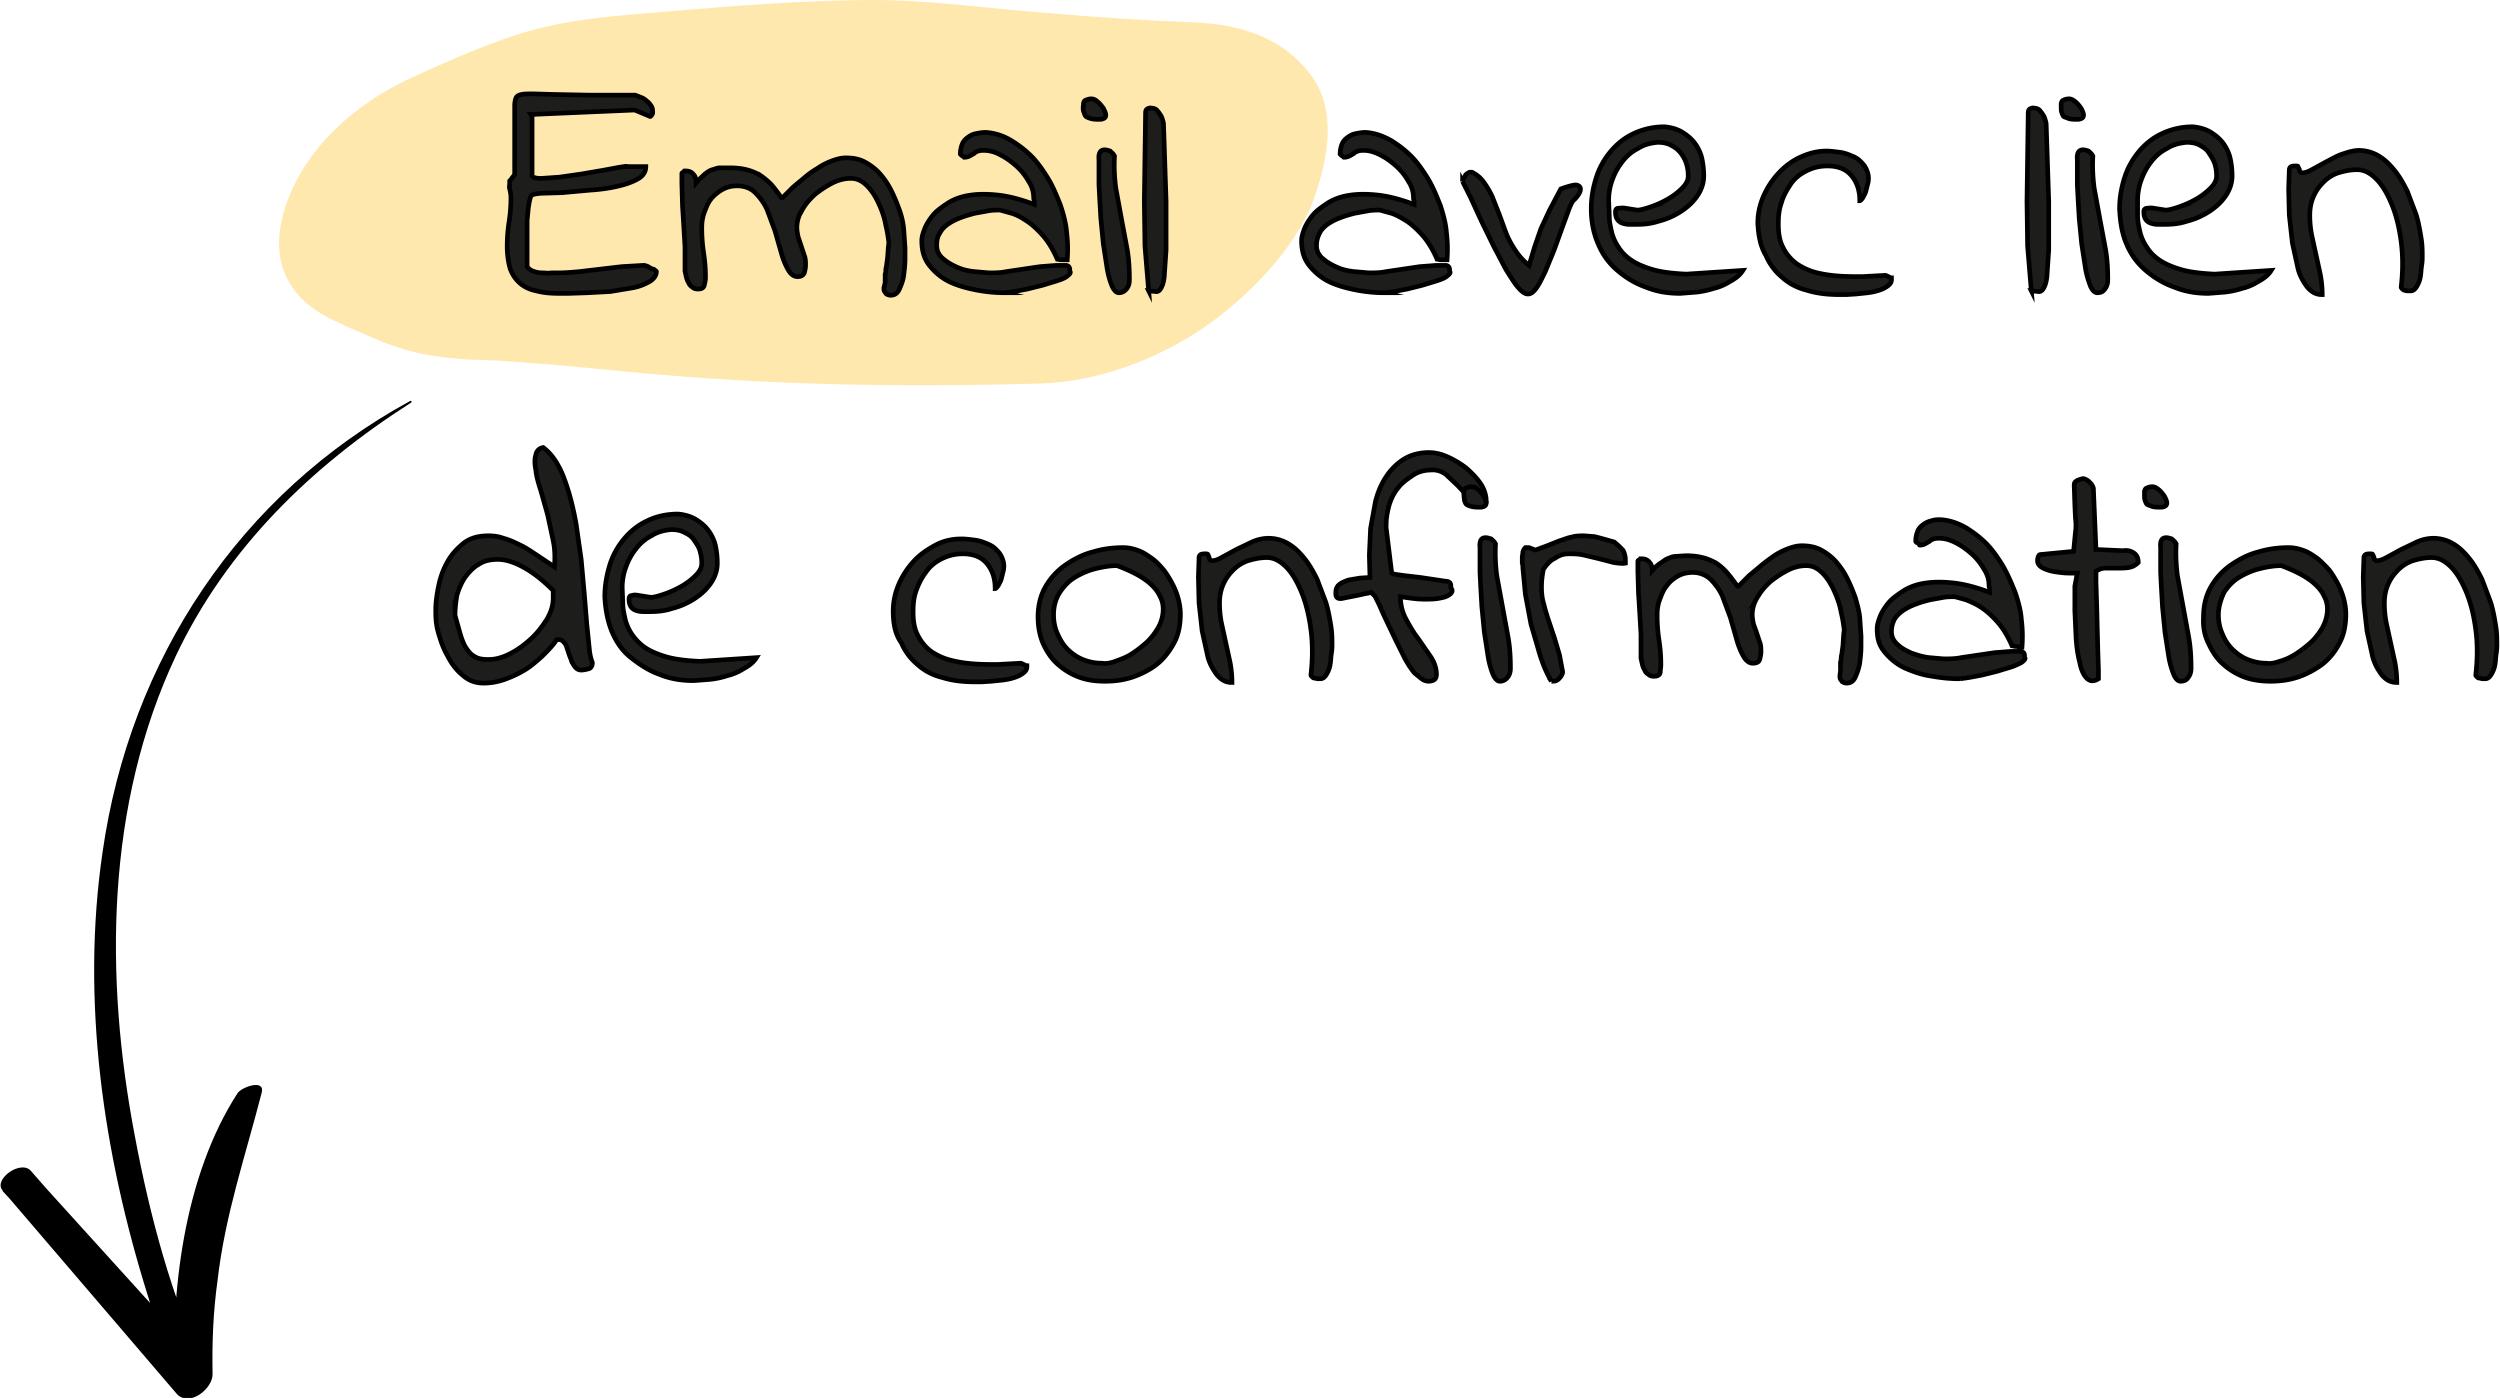
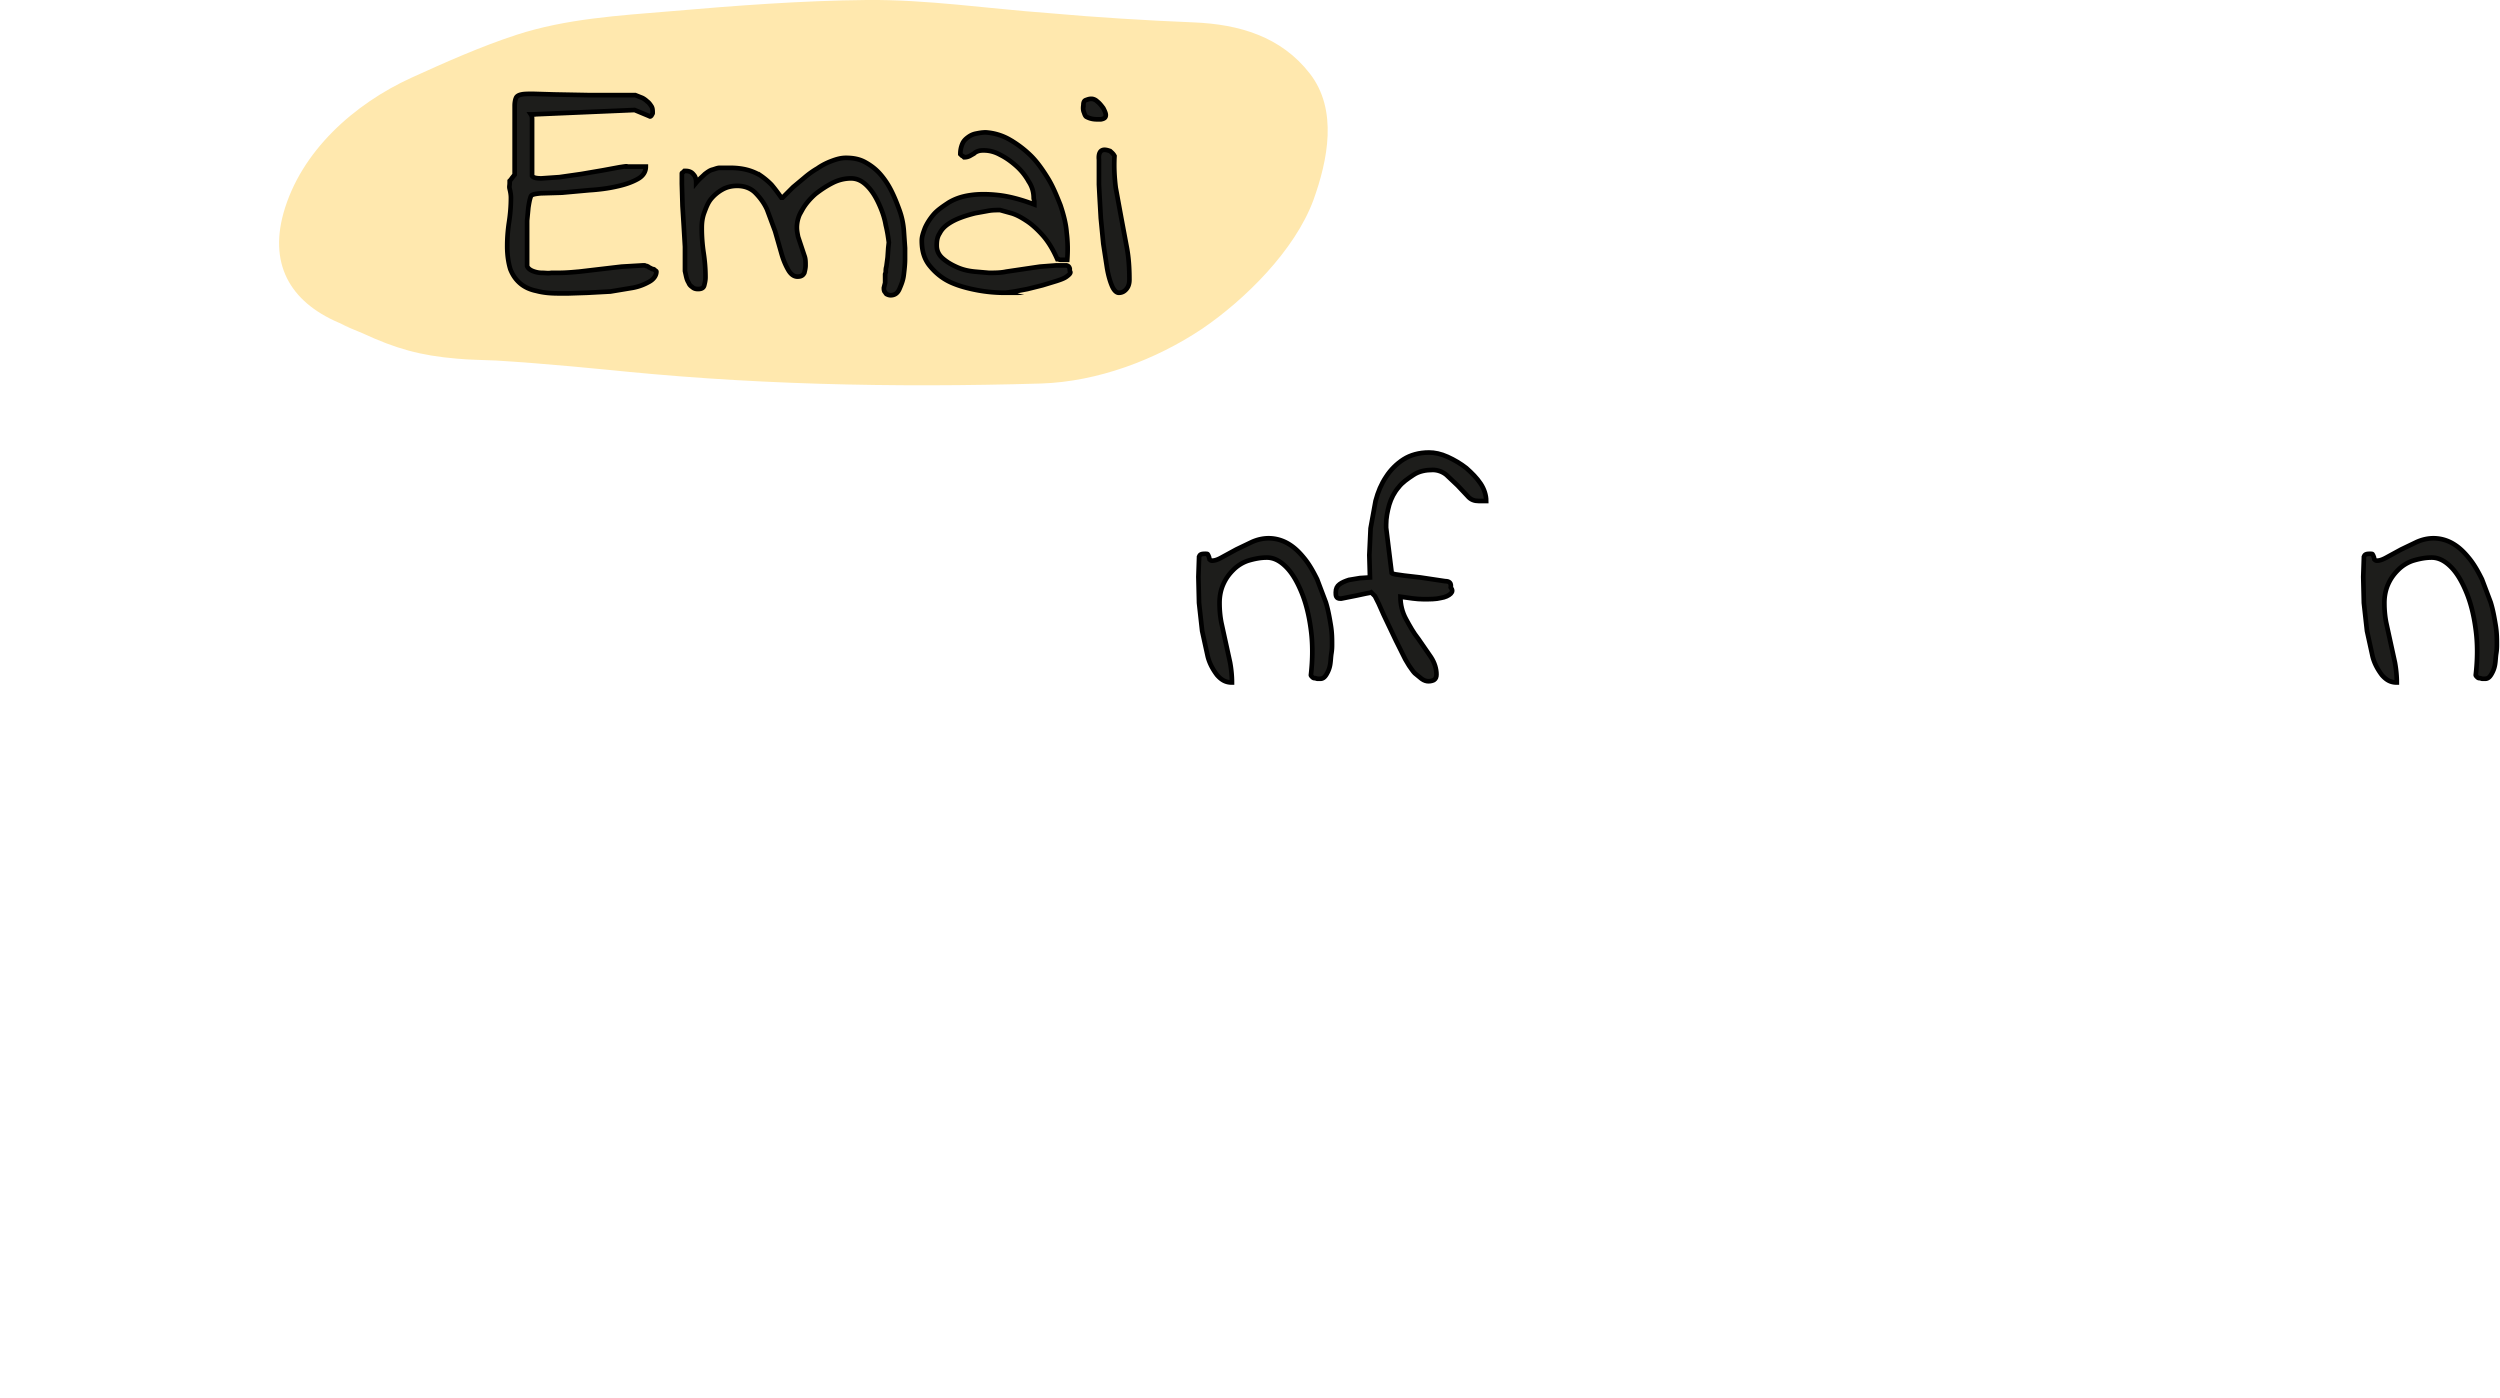
<svg xmlns="http://www.w3.org/2000/svg" xmlns:xlink="http://www.w3.org/1999/xlink" viewBox="0 0 402.2 224.9">
  <path d="M55.2 52.2l1.9.8c2.8 1.1-2-.8-2.4-1 1.1.6 2.4 1.1 3.6 1.6 5.4 2.5 9.3 3.6 15.2 4.1 2.1.2 4.2.2 6.3.3 8.1.5 16.1 1.3 24.1 2.1l-7.8-.8c23.6 2.6 47.6 3.1 71.4 2.4 9.1-.3 18.4-3.8 25.9-8.8 6.9-4.7 14.9-12.6 17.9-20.7 2.3-6.4 4-14.5-.6-20.4S199.4 3.9 192 3.6s-15.6-.8-23.4-1.5C159 1.4 149.1-.1 139.4 0c-10.4.1-21 .9-31.4 1.8-8.4.7-16.9 1.2-24.9 3.8-5.8 1.9-11.4 4.4-16.9 6.9-9.2 4.2-17.8 11.8-20.6 21.8-2.4 8.7 1.5 14.7 9.6 17.9h0 0z" fill="#ffe8ae" />
  <g fill="#1d1d1b" stroke="#000" stroke-width=".75" stroke-miterlimit="10">
    <path d="M85.8 18.4h-.4c.2.3.2.6.2.7v9.2c.2.3.7.4 1.5.4l2.9-.2 3.5-.5 3.5-.6 2.7-.5c.7-.1 1.2-.2 1.2-.1h.6.9.9.6c0 .8-.4 1.5-1.3 2s-2 .9-3.4 1.2c-1.3.3-2.8.5-4.4.6l-4.4.4-3.4.1c-1 .1-1.5.2-1.6.5-.2.5-.3 1.2-.4 1.8l-.2 2.1v2.1 1.8 3.4c.1.3.4.6.9.8s1 .3 1.5.3 1 .1 1.5 0h1.1c1.2 0 2.3-.1 3.4-.2l3.4-.4 3.4-.4 3.4-.2h.3c.1 0 .2.1.3.1a.76.76 0 0 1 .4.2l.4.2c.1.1.2.1.3.1s.2.1.3.2.2.1.2.2c0 .6-.4 1.2-1.1 1.6s-1.6.8-2.7 1l-3.6.6-3.7.2-3 .1h-1.6c-1.3 0-2.5-.1-3.6-.4-1-.2-1.9-.6-2.6-1.2s-1.2-1.3-1.6-2.3c-.3-1-.5-2.2-.5-3.7 0-1.3.1-2.6.3-3.9s.3-2.6.3-3.9c0-.5-.1-1-.2-1.4s0-.5 0-1v-.3c.1-.1.2-.2.4-.5l.4-.5V17c0-.5.1-1 .2-1.2.1-.3.4-.5.9-.6.4-.1 1.1-.1 1.9-.1l3.4.1 5.3.1h7.7l1 .4c.3.1.7.4.9.6.3.2.5.5.7.8s.2.7.2 1.1c0 .1-.1.2-.2.4-.1.1-.2.2-.3.1l-2.4-1-16.3.7h0zm56.6 27.1v-.4-.5-.5l.1-.3c0-.3 0-.6.1-.9l.2-1.5.1-1.5.1-.9c-.1-.7-.2-1.6-.5-2.8-.2-1.2-.6-2.3-1.1-3.4s-1.1-2.1-1.9-2.9-1.6-1.2-2.6-1.2c-.9 0-1.9.2-2.9.7s-1.9 1.1-2.8 1.8c-.8.7-1.6 1.6-2.1 2.5a5.21 5.21 0 0 0-.9 2.9c0 .5.1 1 .2 1.5l.5 1.5.5 1.5c.2.5.2 1 .2 1.6 0 .4-.1.8-.2 1.2-.2.4-.5.6-1.1.6s-1.1-.4-1.5-1.1-.8-1.6-1.1-2.7l-1-3.5-1.3-3.5c-.5-1.1-1.2-2-1.9-2.7s-1.7-1.1-2.9-1.1c-.9 0-1.7.2-2.4.6a6.55 6.55 0 0 0-1.8 1.5c-.5.6-.8 1.4-1.1 2.2s-.4 1.6-.4 2.5a26.93 26.93 0 0 0 .3 4c.2 1.3.3 2.6.3 3.9 0 .5-.1.9-.2 1.3s-.4.6-1 .6c-.4 0-.7-.1-.9-.3-.3-.2-.5-.4-.6-.7-.2-.3-.3-.6-.4-1l-.2-.9v-3.9l-.2-3.4-.2-3.2-.1-3.5v-.4-.5-.5-.3c0-.1.1-.1.2-.2l.2-.2h.2c.6 0 1 .2 1.3.6.3.3.4.8.4 1.3.5-.6 1-1 1.4-1.4.4-.3.8-.6 1.2-.7s.8-.3 1.2-.3h1.6c1 0 1.9.1 2.7.3s1.5.5 2.2.9a11.92 11.92 0 0 1 1.8 1.5c.6.7 1.1 1.4 1.6 2.1h.1.1l.5-.5 1.2-1.2 1.8-1.5c.7-.6 1.4-1.1 2.1-1.5.7-.5 1.5-.9 2.3-1.2s1.5-.5 2.3-.5c1.2 0 2.2.2 3.1.7s1.7 1.1 2.4 1.9 1.3 1.7 1.8 2.7.9 2 1.3 3.1.6 2.1.7 3.2l.2 2.9v1.8c0 .8-.1 1.7-.2 2.5-.1.9-.4 1.6-.7 2.3s-.8 1-1.4 1c-.3 0-.5-.1-.7-.2-.1-.1-.2-.3-.3-.4-.1-.2-.1-.4-.1-.6l.2-.8h0zm5.9-6.8c0-.6.2-1.2.5-2 .3-.7.8-1.5 1.4-2.2s1.5-1.3 2.4-1.9c1-.6 2.1-1 3.5-1.2 1.3-.2 2.9-.2 4.6 0s3.6.7 5.7 1.5v-.5l-.1-.5c0-.9-.2-1.8-.8-2.7a9.58 9.58 0 0 0-2-2.5c-.8-.7-1.6-1.3-2.6-1.8-.9-.5-1.8-.7-2.6-.7-.3 0-.6 0-.9.1s-.5.2-.7.4l-.7.4c-.2.1-.5.2-.8.2h-.1l-.1-.1c-.1-.1-.2-.1-.3-.2l-.2-.2c0-.6.1-1.1.3-1.6s.5-.8.9-1.1.8-.5 1.3-.6 1-.2 1.6-.2c1.4.1 2.7.5 3.9 1.2a17.04 17.04 0 0 1 3.4 2.6c1 1 1.9 2.3 2.7 3.6s1.4 2.8 2 4.3c.5 1.5.9 3 1 4.4.2 1.6.2 3 .1 4.4h-.3-.6c-.2 0-.4 0-.5-.1h-.2c-.7-1.6-1.5-2.9-2.4-3.9s-1.8-1.8-2.6-2.3c-.9-.6-1.7-1-2.4-1.2l-1.8-.5c-.6 0-1.2 0-1.8.1l-2.2.4c-.8.2-1.5.4-2.3.7s-1.4.6-2 1-1.1.9-1.4 1.5c-.4.6-.5 1.2-.5 2s.3 1.5 1 2.1 1.4 1 2.3 1.4 1.8.6 2.8.7l2.3.2c.9 0 1.9 0 2.8-.2l2.7-.4 2.7-.4 2.6-.2h.4.5.5.3c.3.1.4.2.5.5 0 .2 0 .4.1.6 0 .2-.2.4-.6.7s-1 .5-1.6.7l-2.3.7-2.4.6-2.1.4-1.4.2a24.22 24.22 0 0 1-4.5-.4c-1.6-.3-3.1-.7-4.4-1.3s-2.4-1.5-3.3-2.6-1.3-2.4-1.3-4.1h0zm26-21.8c0-.4.1-.7.4-.8s.5-.2.9-.2c.2 0 .6.1.9.4.4.3.7.7 1 1.1.2.4.4.8.4 1.1 0 .4-.2.6-.8.7h-.2c-.5 0-.9 0-1.3-.1s-.6-.2-.8-.3-.3-.4-.4-.7c-.1-.2-.2-.6-.1-1.2h0zm2.5 12.8v-.8-1.2-1.2-.8c-.1-1 .2-1.6.9-1.6.3 0 .6.1.9.2.2.2.5.4.7.8-.1 1.8 0 3.5.2 5.1l.9 4.9.9 4.8c.3 1.6.4 3.3.4 5.1 0 .5-.1 1-.4 1.4s-.7.7-1.3.7c-.4 0-.8-.4-1.1-1.1s-.6-1.7-.8-2.9l-.6-3.9-.4-4.1-.2-3.5-.1-1.9h0z" />
    <use xlink:href="#B" />
-     <path d="M209.4 38.7c0-.6.2-1.2.5-2 .3-.7.8-1.5 1.4-2.2s1.5-1.3 2.4-1.9c1-.6 2.1-1 3.5-1.2 1.3-.2 2.9-.2 4.6 0s3.6.7 5.7 1.5v-.5l-.1-.5c0-.9-.2-1.8-.8-2.7a9.58 9.58 0 0 0-2-2.5c-.8-.7-1.6-1.3-2.6-1.8s-1.8-.7-2.6-.7c-.3 0-.6 0-.9.1s-.5.2-.7.4l-.7.4c-.2.1-.5.2-.8.2h-.1l-.1-.1c-.1-.1-.2-.1-.3-.2l-.2-.2c0-.6.1-1.1.3-1.6s.5-.8.9-1.1.8-.5 1.3-.6 1-.2 1.6-.2c1.4.1 2.6.5 3.9 1.2a17.04 17.04 0 0 1 3.4 2.6c1 1 1.9 2.3 2.7 3.6s1.4 2.8 2 4.3c.5 1.5.9 3 1 4.4.2 1.6.2 3 .1 4.4h-.3-.6c-.2 0-.4 0-.5-.1h-.2c-.7-1.6-1.5-2.9-2.4-3.9s-1.8-1.8-2.6-2.3-1.7-1-2.4-1.2l-1.8-.5c-.6 0-1.2 0-1.8.1l-2.2.4c-.8.2-1.5.4-2.3.7s-1.4.6-2 1-1.1.9-1.4 1.5-.5 1.2-.5 2 .3 1.5 1 2.1 1.4 1 2.3 1.4 1.8.6 2.8.7l2.3.2c.9 0 1.9 0 2.8-.2l2.7-.4 2.7-.4 2.6-.2h.4.5.5.3c.3.1.4.2.5.5 0 .2 0 .4.1.6 0 .2-.2.4-.6.7s-1 .5-1.6.7l-2.3.7-2.4.6-2.1.4-1.4.2a24.22 24.22 0 0 1-4.5-.4c-1.6-.3-3.1-.7-4.4-1.3s-2.4-1.5-3.3-2.6-1.3-2.4-1.3-4.1h0zm25.9-9.5c0-.1.1-.3.1-.4.1-.1.2-.3.3-.5a.78.78 0 0 1 .4-.4.76.76 0 0 1 .4-.2h.1.1.1c.8.4 1.4.9 1.9 1.6a13.77 13.77 0 0 1 1.4 2.4l1.1 2.8 1.1 3c.4 1 .9 1.9 1.5 2.8s1.3 1.7 2.2 2.4l.9-3 1-2.9 1.4-3 1.8-3.4c.8-.3 1.5-.5 2-.6s.8 0 1 .2.2.5.1.8-.4.8-.9 1.3c-.3.2-.6.8-.9 1.6l-1.1 3-1.3 3.6-1.4 3.4c-.5 1-.9 1.9-1.4 2.6s-.9 1-1.4 1-1-.4-1.6-1.1-1.2-1.7-1.9-2.8l-2-3.8-2-4.1-1.7-3.7-1.3-2.6h0zm20.7 4.4c0-1.8.3-3.4.8-5s1.3-3 2.3-4.2 2.2-2.2 3.7-2.9a11.48 11.48 0 0 1 5-1.1c1.1.1 2.1.4 2.9.9s1.5 1.1 2 1.8.9 1.5 1.1 2.4a13.33 13.33 0 0 1 .3 2.8c0 1.2-.4 2.3-1.1 3.3s-1.6 1.8-2.7 2.5a11.95 11.95 0 0 1-3.5 1.5c-1.2.4-2.4.5-3.5.5h-1.2c-.4 0-.8-.1-1.1-.2s-.6-.3-.8-.6-.3-.7-.3-1.2c0-.1 0-.3.1-.4 0-.1.2-.2.4-.2s.6-.1 1.1 0l1.9.3c.5 0 1.2-.2 2.1-.5a15.95 15.95 0 0 0 2.7-1.2c.9-.5 1.7-1.1 2.4-1.8s1-1.3 1-2-.1-1.4-.3-2-.5-1.2-1-1.8-1-.9-1.6-1.2-1.3-.4-2-.4c-1.2.1-2.3.4-3.2 1-1 .5-1.8 1.2-2.5 2.1s-1.2 1.8-1.6 2.9a9.6 9.6 0 0 0-.6 3.3l.1 2.6c0 .9.2 1.7.4 2.6a7.45 7.45 0 0 0 1.1 2.4c.5.8 1.2 1.5 2.1 2.1s2.1 1.1 3.5 1.5 3.2.6 5.3.7l9.1-.6c-.5.8-1.2 1.3-2.1 1.8-.8.5-1.7.9-2.6 1.1-.9.3-1.9.5-2.8.6l-2.6.2c-2 0-3.8-.3-5.5-1-1.7-.6-3.2-1.5-4.6-2.7s-2.4-2.6-3.1-4.3c-.7-1.6-1.1-3.5-1.1-5.6h0zm26.8 2.3c0-1.5.3-2.9.9-4.3a13.09 13.09 0 0 1 2.4-3.7c1-1.1 2.2-2 3.5-2.6s2.7-1 4.2-1c.7 0 1.4.1 2.2.2s1.5.4 2.2.7 1.2.8 1.7 1.4c.4.6.7 1.3.7 2.1 0 .1 0 .4-.1.8l-.3 1.2c-.1.4-.3.7-.5 1.1-.2.3-.4.5-.5.5 0-1.6-.4-2.9-1.3-4s-2.2-1.6-3.9-1.6c-1.3 0-2.4.3-3.4.8s-1.9 1.2-2.5 2.1-1.2 1.9-1.5 3c-.4 1.1-.5 2.2-.5 3.4 0 1.6.2 2.8.8 3.9.5 1 1.2 1.8 2.1 2.5.9.6 1.9 1.1 3 1.4s2.4.5 3.7.6 2.6.1 3.9.1l3.7-.2c.1 0 .3.1.5.2s.4.2.5.2v.2.1c0 .4-.2.7-.6 1s-.8.5-1.4.7-1.1.3-1.8.4l-1.9.2-1.6.1h-1c-2 0-3.7-.2-5.3-.7-1.6-.4-2.9-1.1-4-2.1-1.1-.9-2-2.1-2.6-3.5-.9-1.5-1.2-3.2-1.3-5.2h0z" />
    <use xlink:href="#B" x="142" />
-     <path d="M331.6 16.9c0-.4.1-.7.4-.8.2-.1.5-.2.9-.2.2 0 .5.1.9.4s.7.7 1 1.1c.2.4.4.8.4 1.1 0 .4-.2.6-.8.7h-.2c-.5 0-.9 0-1.3-.1l-.8-.3c-.2-.1-.3-.4-.4-.7-.1-.2-.1-.6-.1-1.2h0zm2.6 12.8v-.8-1.2-1.2-.8c-.1-1 .2-1.6.9-1.6.3 0 .6.1.9.2.2.2.5.4.7.8-.1 1.8 0 3.5.2 5.1l.9 4.9.9 4.8c.3 1.6.4 3.3.4 5.1 0 .5-.1 1-.4 1.4-.3.5-.7.7-1.3.7-.4 0-.8-.4-1.1-1.1-.3-.8-.6-1.7-.8-2.9l-.6-3.9-.4-4.1-.2-3.5-.1-1.9h0zm6.8 3.9c0-1.8.3-3.4.8-5s1.3-3 2.3-4.2 2.2-2.2 3.7-2.9a11.48 11.48 0 0 1 5-1.1c1.1.1 2.1.4 2.9.9s1.5 1.1 2 1.8.9 1.5 1.1 2.4a13.33 13.33 0 0 1 .3 2.8c0 1.2-.4 2.3-1.1 3.3s-1.6 1.8-2.7 2.5a11.95 11.95 0 0 1-3.5 1.5c-1.2.4-2.4.5-3.5.5h-1.2c-.4 0-.8-.1-1.1-.2s-.6-.3-.8-.6-.3-.7-.3-1.2c0-.1 0-.3.1-.4s.2-.2.4-.2.6-.1 1.1 0l1.9.3c.5 0 1.2-.2 2.1-.5a15.95 15.95 0 0 0 2.7-1.2c.9-.5 1.7-1.1 2.4-1.8s1-1.3 1-2-.1-1.4-.3-2-.6-1.2-1-1.8-1-.9-1.5-1.2c-.6-.3-1.3-.4-2-.4-1.2.1-2.3.4-3.2 1-1 .5-1.8 1.2-2.5 2.1s-1.2 1.8-1.6 2.9a9.6 9.6 0 0 0-.6 3.3v2.6c0 .9.2 1.7.4 2.6a7.45 7.45 0 0 0 1.1 2.4c.5.8 1.2 1.5 2.1 2.1s2.1 1.1 3.5 1.5 3.2.6 5.3.7l9.1-.6c-.5.8-1.2 1.3-2.1 1.8-.8.5-1.7.9-2.6 1.1-.9.3-1.9.5-2.8.6l-2.6.2c-2 0-3.8-.3-5.5-1-1.7-.6-3.2-1.5-4.6-2.7s-2.4-2.6-3.1-4.3c-.7-1.6-1-3.5-1.1-5.6h0zm27.3-6.2c0-.3.1-.5.3-.6s.5-.1.7-.1.4 0 .4.1.1.2.2.4c0 .1.1.3.1.4s.2.2.4.2c.5 0 1-.2 1.7-.6l2.2-1.2c.8-.4 1.6-.9 2.5-1.2s1.8-.6 2.7-.6c1.1 0 2.2.3 3.2.9s1.8 1.4 2.6 2.4 1.4 2.1 2 3.3l1.4 3.7c.4 1.3.6 2.5.8 3.7s.2 2.2.2 3.1c0 .3 0 .8-.1 1.4s-.1 1.2-.2 1.8-.3 1.1-.6 1.6-.6.7-1 .7h-.4c-.2 0-.3 0-.5-.1-.2 0-.3-.1-.4-.2s-.2-.2-.2-.3c.3-2.6.3-5 0-7.3s-.8-4.3-1.5-6-1.5-3.1-2.5-4.1-2-1.5-3.1-1.5c-1 0-2 .2-3 .5a6.08 6.08 0 0 0-2.4 1.5c-.7.7-1.2 1.4-1.6 2.3s-.6 1.9-.6 3 .1 2.2.3 3.2l.7 3.2.7 3.2c.2 1.1.3 2.2.3 3.2-1 0-1.7-.4-2.4-1.2-.6-.8-1.2-1.8-1.5-3l-.9-4.1-.5-4.5-.1-4.2.1-3h0zM70.1 98.1c0-1.2.2-2.6.5-4s.8-2.7 1.5-3.9 1.6-2.1 2.6-2.9c1.1-.8 2.4-1.1 3.9-1.1.8 0 1.6.1 2.4.4.8.2 1.7.6 2.5 1 .9.4 1.8 1 2.7 1.6l3 2c.1-1.3.1-2.8-.2-4.2l-.9-4.2-1.1-3.9c-.4-1.2-.7-2.3-.8-3.3-.2-1-.2-1.8 0-2.4.1-.6.5-1.1 1.2-1.2.9.7 1.7 1.6 2.4 2.9.7 1.2 1.2 2.7 1.7 4.3.5 1.7.9 3.5 1.2 5.2l.8 5.6.5 5.5.4 4.9.4 3.9c.1 1.1.3 1.8.5 2.3 0 .5-.2.9-.6 1s-.8.2-1.2.2c-.3 0-.6-.1-.9-.4-.2-.2-.4-.6-.6-.9-.1-.4-.3-.8-.4-1.1l-.4-1.2c-.1-.4-.3-.7-.5-.9s-.4-.4-.7-.4h-.3c-.1 0-.2 0-.2.1-.6.9-1.4 1.7-2.3 2.6-.9.8-1.8 1.6-2.8 2.2s-2.1 1.1-3.2 1.5a10.16 10.16 0 0 1-3.4.6c-1.3 0-2.4-.4-3.4-1.3-1-.8-1.8-1.9-2.4-3.1-.7-1.2-1.1-2.4-1.5-3.8s-.4-2.6-.4-3.6h0zm3.1.9l.9 3.2c.3.9.6 1.7 1 2.2.4.6.8 1 1.4 1.3.5.3 1.2.4 2.1.4 1.1 0 2.2-.3 3.4-.9s2.3-1.4 3.4-2.4 1.9-2.1 2.6-3.2c.7-1.2 1-2.3 1-3.4V95c-1.8-1.8-3.4-3-4.9-3.8s-2.8-1.2-4-1.2-2.2.2-3.1.8c-.9.5-1.6 1.3-2.2 2.1-.6.9-1 1.9-1.3 2.9-.2 1.2-.3 2.3-.3 3.2h0zm24.1-3c0-1.8.3-3.4.8-5.1.5-1.6 1.3-3 2.3-4.2s2.2-2.2 3.7-2.9c1.4-.7 3.1-1.1 5-1.1 1.1.1 2.1.4 2.9.9s1.5 1.1 2 1.8.9 1.5 1.1 2.4a13.33 13.33 0 0 1 .3 2.8c0 1.2-.4 2.3-1.1 3.3s-1.6 1.8-2.7 2.5a11.95 11.95 0 0 1-3.5 1.5c-1.2.4-2.4.5-3.5.5h-1.2c-.4 0-.8-.1-1.1-.2s-.6-.3-.8-.6-.3-.7-.3-1.2c0-.1 0-.3.1-.4 0-.1.2-.2.4-.2.2-.1.6-.1 1.1 0l1.9.3c.5 0 1.2-.2 2.1-.5a15.95 15.95 0 0 0 2.7-1.2c.9-.5 1.7-1.1 2.4-1.8s1-1.3 1-2-.1-1.3-.3-2-.6-1.2-1-1.8-1-.9-1.6-1.2-1.3-.4-2-.4c-1.2.1-2.3.4-3.2 1-1 .5-1.8 1.2-2.5 2.1s-1.2 1.8-1.6 2.9a9.6 9.6 0 0 0-.6 3.3l.1 2.6c0 .9.2 1.7.4 2.6a7.45 7.45 0 0 0 1.1 2.4c.5.7 1.2 1.5 2.1 2.1s2.1 1.1 3.5 1.5 3.2.6 5.3.7l9.1-.6c-.5.8-1.2 1.3-2.1 1.8-.8.5-1.7.9-2.6 1.1a12.66 12.66 0 0 1-2.8.6l-2.6.2c-2 0-3.8-.3-5.5-1-1.7-.6-3.2-1.6-4.6-2.7s-2.4-2.6-3.1-4.3c-.6-1.5-1-3.4-1.1-5.5h0zm46.4 2.3c0-1.5.3-2.9.9-4.3a13.09 13.09 0 0 1 2.4-3.7c1-1.1 2.2-1.9 3.5-2.6s2.7-1 4.2-1c.7 0 1.4.1 2.2.2s1.5.4 2.2.7 1.2.8 1.7 1.4c.4.6.7 1.3.7 2.1 0 .1 0 .4-.1.8l-.3 1.2c-.1.4-.3.7-.5 1.1-.2.3-.4.5-.5.5 0-1.6-.4-2.9-1.3-4s-2.2-1.6-3.9-1.6c-1.3 0-2.4.3-3.4.8s-1.9 1.2-2.5 2.1c-.7.9-1.2 1.9-1.6 3s-.5 2.2-.5 3.4c0 1.6.2 2.8.8 3.9a7.38 7.38 0 0 0 2.1 2.5c.9.6 1.9 1.1 3.1 1.4 1.1.3 2.4.5 3.7.6s2.6.1 3.9.1l3.7-.2c.1 0 .3.1.5.2s.4.2.5.2v.1.1c0 .4-.2.7-.6 1s-.8.5-1.4.7-1.1.3-1.8.4l-1.9.2-1.6.1h-1c-2 0-3.7-.2-5.3-.7-1.6-.4-2.9-1.1-4-2.1-1.1-.9-2-2.1-2.6-3.5-1-1.4-1.3-3.1-1.3-5.1h0zm23.3 1c0-1.9.4-3.5 1.2-4.9s1.9-2.6 3.2-3.5 2.8-1.7 4.4-2.1c1.6-.5 3.3-.7 4.9-.7.9 0 1.7.2 2.5.5s1.5.8 2.2 1.3 1.3 1.2 1.9 1.9a17.61 17.61 0 0 1 1.4 2.3c.4.8.7 1.6.9 2.4s.3 1.6.3 2.3c0 1.7-.3 3.3-1 4.6s-1.6 2.5-2.7 3.4-2.5 1.6-3.9 2.1c-1.5.5-2.9.7-4.5.7s-3-.2-4.3-.7-2.4-1.2-3.4-2.1-1.7-2-2.3-3.3c-.5-1.2-.8-2.6-.8-4.2h0zm2.5-.4c0 1.1.2 2.1.6 3s.9 1.8 1.6 2.5 1.5 1.3 2.5 1.7a8.15 8.15 0 0 0 3.1.6c.6.1 1.3 0 2.1-.3s1.7-.6 2.5-1.1 1.6-1.1 2.4-1.8 1.4-1.5 1.9-2.3a6.22 6.22 0 0 0 .9-2.6c.1-.9 0-1.8-.5-2.7-.4-.9-1.2-1.8-2.3-2.6s-2.7-1.6-4.6-2.3c-1.1 0-2.3.2-3.5.5s-2.3.8-3.3 1.4-1.8 1.5-2.4 2.4c-.7 1.1-1 2.3-1 3.6h0z" />
    <use xlink:href="#C" />
    <path d="M232.5 93.5c.7 0 1 .3.9 1 .3.4.3.7 0 1s-.9.6-1.6.7c-.8.2-1.7.2-2.8.2s-2.3-.2-3.7-.4c0 1.3.3 2.5.9 3.6s1.2 2.2 2 3.2l2 2.9c.6.9.9 1.9.9 2.8 0 .4-.1.7-.4.9-.2.1-.5.2-.9.2-.3 0-.7-.1-1.1-.4l-1.1-.9c-.3-.3-.6-.8-.9-1.2l-.6-1-.6-1.2-.9-1.8-1-2.1-1-2.1-.8-1.8-.6-1.2-.6-.6c-.2.1-.5.1-.9.2l-1.4.3-1.5.3-1 .2h-.2c-.3 0-.5-.1-.6-.3s-.1-.4-.1-.7c0-.6.2-1 .6-1.3s.9-.5 1.5-.7l1.8-.3 1.6-.1-.1-3.6.2-4.3.8-4.4c.4-1.5.9-2.7 1.7-3.9.7-1.1 1.7-2.1 2.8-2.8s2.5-1.1 4.1-1.1c.9 0 1.9.2 3 .7s2.1 1.1 3 1.8c.9.8 1.7 1.6 2.3 2.5s.9 1.9.9 2.8h-1.2c-.7 0-1.3-.2-1.8-.8l-1.6-1.7-1.8-1.7c-.6-.5-1.4-.8-2.2-.8-1.1 0-2.2.2-3.1.8s-1.8 1.2-2.4 2c-.7.8-1.2 1.8-1.5 2.8-.3 1.1-.5 2.1-.5 3.2v.5l.9 7.3c.1.1.2.1.6.2l1.4.2 2.6.3 4 .6h0z" />
-     <path d="M235.5 79.3c0-.4.1-.7.4-.8s.5-.2.9-.2c.2 0 .6.1.9.4.4.3.7.7 1 1.1.2.4.4.8.4 1.1 0 .4-.2.6-.8.7h-.2c-.5 0-.9 0-1.3-.1s-.6-.2-.8-.3-.3-.4-.4-.7c0-.2-.1-.6-.1-1.2h0zm2.6 12.8v-.8-1.2-1.2-.8c-.1-1.1.2-1.6.9-1.6.3 0 .6.1.9.2.2.2.5.4.7.8-.1 1.8 0 3.5.2 5.1l.9 4.9.9 4.9c.3 1.6.4 3.3.4 5.1 0 .5-.1 1-.4 1.4s-.7.7-1.3.7c-.4 0-.8-.4-1.1-1.1s-.6-1.7-.8-2.9l-.6-3.9-.4-4.1-.2-3.5-.1-2h0zm11.5 17.5c-.8-1.3-1.4-2.8-1.9-4.4l-1.4-4.8-.9-4.8-.4-4.2c0-.2 0-.5-.1-.8v-.9c0-.3.1-.6.1-.9.1-.3.2-.5.4-.7h.1.1.1.1.1.1l.5.2c.3.1.4.2.5.2l1.9-.7 2-.8c.7-.2 1.3-.5 2-.6.6-.2 1.3-.2 2-.2l1.2.1c.4 0 .7.1 1.1.2l1.1.3 1.4.4.7.6.6.6c.2.2.3.5.4.9.1.3.1.8.1 1.3-.5.1-1.2 0-1.9-.1l-2.3-.6-2.5-.6c-.9-.2-1.7-.2-2.4-.2-.8 0-1.5.2-2.2.7-.7.3-1.3.9-1.9 1.8-.2 1-.3 1.9-.3 2.9 0 .9.1 1.9.4 2.8.2.9.5 1.8.8 2.7l.9 2.7.8 2.7.5 2.7c0 .3-.2.7-.6 1.1s-.7.4-1.2.4h0zm46.5-1.7v-.4-.5-.5l.1-.3c0-.3 0-.6.1-.9l.2-1.5.1-1.6.1-.9c-.1-.7-.2-1.6-.5-2.8-.2-1.2-.6-2.3-1.1-3.4s-1.1-2.1-1.9-2.9-1.6-1.2-2.6-1.2c-.9 0-1.9.2-2.9.7s-1.9 1.1-2.8 1.8c-.8.7-1.6 1.6-2.1 2.5a5.21 5.21 0 0 0-.9 2.9c0 .5.1 1 .2 1.5l.5 1.4.5 1.5c.2.5.2 1 .2 1.6 0 .4-.1.8-.2 1.2s-.5.6-1.1.6-1.1-.4-1.5-1.1-.8-1.6-1.1-2.7l-1-3.5-1.3-3.5c-.5-1.1-1.2-2-1.9-2.7a4.17 4.17 0 0 0-2.9-1.1c-.9 0-1.7.2-2.4.6s-1.3.9-1.8 1.6c-.5.6-.8 1.4-1.1 2.2s-.4 1.6-.4 2.5a26.93 26.93 0 0 0 .3 4c.2 1.3.3 2.6.3 3.9 0 .5-.1.9-.1 1.3-.1.4-.4.6-1 .6-.4 0-.7-.1-.9-.3-.3-.2-.5-.4-.6-.7-.2-.3-.3-.6-.4-1l-.2-.9V102l-.2-3.4-.2-3.2-.1-3.4v-.4-.5-.5-.3c0-.1.1-.2.2-.2s.2-.2.2-.2h.2c.6 0 1 .2 1.3.6.3.3.4.8.4 1.3.5-.6 1-1 1.5-1.3.4-.3.8-.6 1.2-.7.4-.2.8-.3 1.2-.3l1.5-.1c1 0 1.9.1 2.7.3s1.5.5 2.2.9a8.63 8.63 0 0 1 1.8 1.6c.6.7 1.1 1.4 1.6 2.1h.1.1l.5-.5 1.2-1.2 1.8-1.5c.7-.6 1.4-1.1 2.1-1.6s1.5-.9 2.3-1.2 1.5-.5 2.3-.5c1.1 0 2.2.2 3.1.7s1.7 1.1 2.4 1.9 1.3 1.7 1.8 2.7.9 2 1.3 3.1c.3 1.1.6 2.1.7 3.2l.2 2.9v1.8c0 .8-.1 1.7-.2 2.5s-.4 1.6-.7 2.3-.8 1-1.4 1c-.3 0-.5-.1-.7-.2-.1-.1-.2-.3-.3-.4-.1-.2-.1-.4-.1-.6l.1-.8h0zm5.9-6.8c0-.6.2-1.2.5-2 .3-.7.8-1.5 1.4-2.2s1.5-1.3 2.4-1.9c1-.6 2.1-1 3.5-1.2 1.3-.2 2.9-.2 4.6 0s3.6.7 5.7 1.5v-.5l-.1-.5c0-.9-.2-1.8-.8-2.7a9.58 9.58 0 0 0-2-2.5c-.8-.7-1.6-1.3-2.6-1.8s-1.8-.7-2.6-.7c-.3 0-.6 0-.9.1s-.5.2-.7.4l-.7.4c-.2.1-.5.2-.8.2-.1 0-.1 0-.1-.1l-.1-.1c-.1-.1-.2-.2-.3-.2s-.2-.2-.2-.2c0-.6.1-1.1.3-1.6s.5-.8.9-1.1.8-.5 1.3-.6c.5-.2 1-.2 1.5-.2 1.4.1 2.6.5 3.9 1.2a17.04 17.04 0 0 1 3.4 2.6c1 1 1.9 2.3 2.7 3.6.8 1.4 1.4 2.8 2 4.3.5 1.5.9 2.9 1 4.4.2 1.6.2 3 .1 4.4h-.3l-.6-.1c-.2 0-.4 0-.5-.1h-.2c-.7-1.6-1.5-2.9-2.4-3.9s-1.8-1.8-2.6-2.3c-.9-.6-1.7-.9-2.4-1.2l-1.8-.5c-.6 0-1.2 0-1.8.1l-2.2.4c-.8.2-1.5.4-2.3.7s-1.4.6-2 1-1.1.9-1.4 1.4c-.3.6-.5 1.2-.5 2s.3 1.5 1 2.1c.6.6 1.4 1 2.3 1.4.9.3 1.8.6 2.8.7l2.3.2c.9 0 1.9 0 2.8-.2l2.7-.4 2.7-.4 2.6-.2h.4.5.5.3c.3.1.4.2.5.5 0 .2 0 .4.1.6 0 .2-.2.4-.6.7-.4.2-1 .5-1.6.7l-2.3.7-2.4.6-2.1.4-1.4.2a24.22 24.22 0 0 1-4.5-.4c-1.6-.2-3-.7-4.4-1.3-1.3-.6-2.4-1.5-3.3-2.6s-1.2-2.1-1.2-3.8h0zm32.2-8.9h-1.4c-.7 0-1.4-.1-2.1-.2s-1.4-.3-2-.6-.9-.7-.9-1.2c0-.1 0-.3.1-.6s.2-.4.5-.4l5.2-.5.3-3.1c.1-.7.1-1.5 0-2.2l-.1-2.2-.1-3c0-.2 0-.4.1-.6.1-.1.2-.2.4-.3.1-.1.3-.1.5-.2l.4-.1c.2 0 .4.1.6.2s.4.3.6.5.3.4.4.6.1.4.1.6l.4 9.5 4.4.2a2.22 2.22 0 0 1 1.6.3c.5.3.8.8.8 1.6-.4.4-.9.7-1.5.8s-1.2.1-1.8.1h-1.9c-.7 0-1.1.2-1.6.5v1.7l.1 3.2.1 4 .1 3.9.1 3.1v1.4c-.8.5-1.4.4-1.9-.1s-.9-1.4-1.1-2.5c-.3-1.1-.5-2.4-.6-3.9l-.2-4.4v-4l.4-2.1h0zM345 79.3c0-.4.1-.7.4-.8.2-.1.5-.2.9-.2.2 0 .5.1.9.4s.7.7 1 1.1c.2.4.4.8.4 1.1 0 .4-.2.6-.8.7h-.2c-.5 0-.9 0-1.3-.1l-.8-.3c-.2-.1-.3-.4-.4-.7-.1-.2-.1-.6-.1-1.2h0zm2.6 12.8v-.8-1.2-1.2-.8c-.1-1.1.2-1.6.9-1.6.3 0 .6.1.9.2.2.2.5.4.7.8-.1 1.8 0 3.5.2 5.1l.9 4.9.9 4.9c.3 1.6.4 3.3.4 5.1 0 .5-.1 1-.4 1.4-.3.5-.7.7-1.3.7-.4 0-.8-.4-1.1-1.1-.3-.8-.6-1.7-.8-2.9l-.6-3.9-.4-4.1-.2-3.5-.1-2h0zm6.9 7.2c0-1.9.4-3.5 1.2-4.9s1.9-2.6 3.2-3.5 2.8-1.7 4.4-2.1c1.6-.5 3.3-.7 4.9-.7.9 0 1.7.2 2.5.5s1.5.8 2.2 1.3c.7.6 1.3 1.2 1.9 1.9a17.61 17.61 0 0 1 1.4 2.3c.4.8.7 1.6.9 2.4s.3 1.6.3 2.3c0 1.7-.3 3.3-1 4.6-.7 1.4-1.6 2.5-2.7 3.4-1.2.9-2.5 1.6-3.9 2.1-1.5.5-3 .7-4.5.7s-3-.2-4.3-.7-2.4-1.2-3.4-2.1-1.7-2-2.3-3.3c-.6-1.2-.9-2.6-.8-4.2h0zm2.4-.4c0 1.1.2 2.1.6 3 .4 1 .9 1.8 1.6 2.5s1.5 1.3 2.5 1.7 2 .6 3 .6c.6.1 1.3 0 2.1-.3.8-.2 1.7-.6 2.5-1.1s1.6-1.1 2.4-1.8 1.4-1.5 1.9-2.3a6.22 6.22 0 0 0 .9-2.6c.1-.9 0-1.8-.5-2.7-.4-.9-1.2-1.8-2.3-2.6s-2.7-1.6-4.6-2.3c-1.1 0-2.3.2-3.5.5s-2.3.8-3.3 1.4-1.8 1.5-2.4 2.4c-.5 1.1-.9 2.3-.9 3.6h0z" />
    <use xlink:href="#C" x="187.4" />
  </g>
-   <path d="M66 64.5c-27.5 15-45.1 41.7-49.5 72.6-3.5 23.8.1 48.5 7.3 71.4 1.5 5 3.3 9.9 5.3 14.8l4-2.7L5 188.4c-1.6-1.9-6.1 1.3-4.6 3.1l28 32.7c2 2.3 5.9-.8 5.8-3.2-.1-5 .1-10 .8-15 1.2-10.5 4.5-20.1 7.1-30.2.6-2.3-3.3-.9-3.9.1-8.6 13.3-10.9 32.2-10 47.8l5.8-3.2-29-32-4.6 3.1c9.7 10.4 19.2 21.1 28.7 31.7 1.5 1.6 4.9-.8 4-2.7-5.5-11.9-9-25-11.4-37.8-4.9-25.6-4.7-53.3 6.6-77.3C36.5 88.2 50.1 75 66.1 64.8c.2-.1.1-.4-.1-.3z" />
  <defs>
-     <path id="B" d="M184.8 46.8l-.6-7.2-.1-7.2.1-7.2.1-7.1c0-.3.1-.5.3-.6s.5-.2.7-.1c.3 0 .6.1.8.3s.4.5.6.8.3.6.4 1c.1.3.1.6.1.8l.4 12.1v7.8l-.3 4.4c-.1 1-.4 1.6-.6 1.9s-.5.5-.8.4l-1.1-.1h0z" />
    <path id="C" d="M192.9 89.8c0-.3.1-.5.3-.6s.5-.1.7-.1.4 0 .4.1c.1.1.1.2.2.4 0 .1.1.3.1.4.1.1.2.2.4.2.5 0 1-.2 1.7-.6l2.2-1.2 2.5-1.2c.9-.4 1.8-.6 2.7-.6 1.1 0 2.2.3 3.2.9s1.8 1.4 2.6 2.4 1.4 2.1 2 3.3l1.4 3.7c.4 1.3.6 2.5.8 3.7s.2 2.2.2 3.1c0 .3 0 .8-.1 1.4s-.1 1.2-.2 1.8-.3 1.1-.6 1.6-.6.7-1 .7h-.4c-.2 0-.3-.1-.5-.1s-.3-.1-.4-.2-.2-.2-.2-.3c.3-2.6.3-5.1 0-7.3-.3-2.3-.8-4.3-1.5-6s-1.5-3.1-2.5-4.1-2-1.5-3.1-1.5c-1 0-2 .2-3 .5a6.08 6.08 0 0 0-2.4 1.5c-.7.7-1.2 1.4-1.6 2.3s-.6 1.9-.6 3 .1 2.2.3 3.2l.7 3.2.7 3.2c.2 1.1.3 2.2.3 3.2-1 0-1.7-.4-2.4-1.2-.6-.8-1.2-1.8-1.5-3l-.9-4.1-.5-4.5-.1-4.2.1-3h0z" />
  </defs>
</svg>